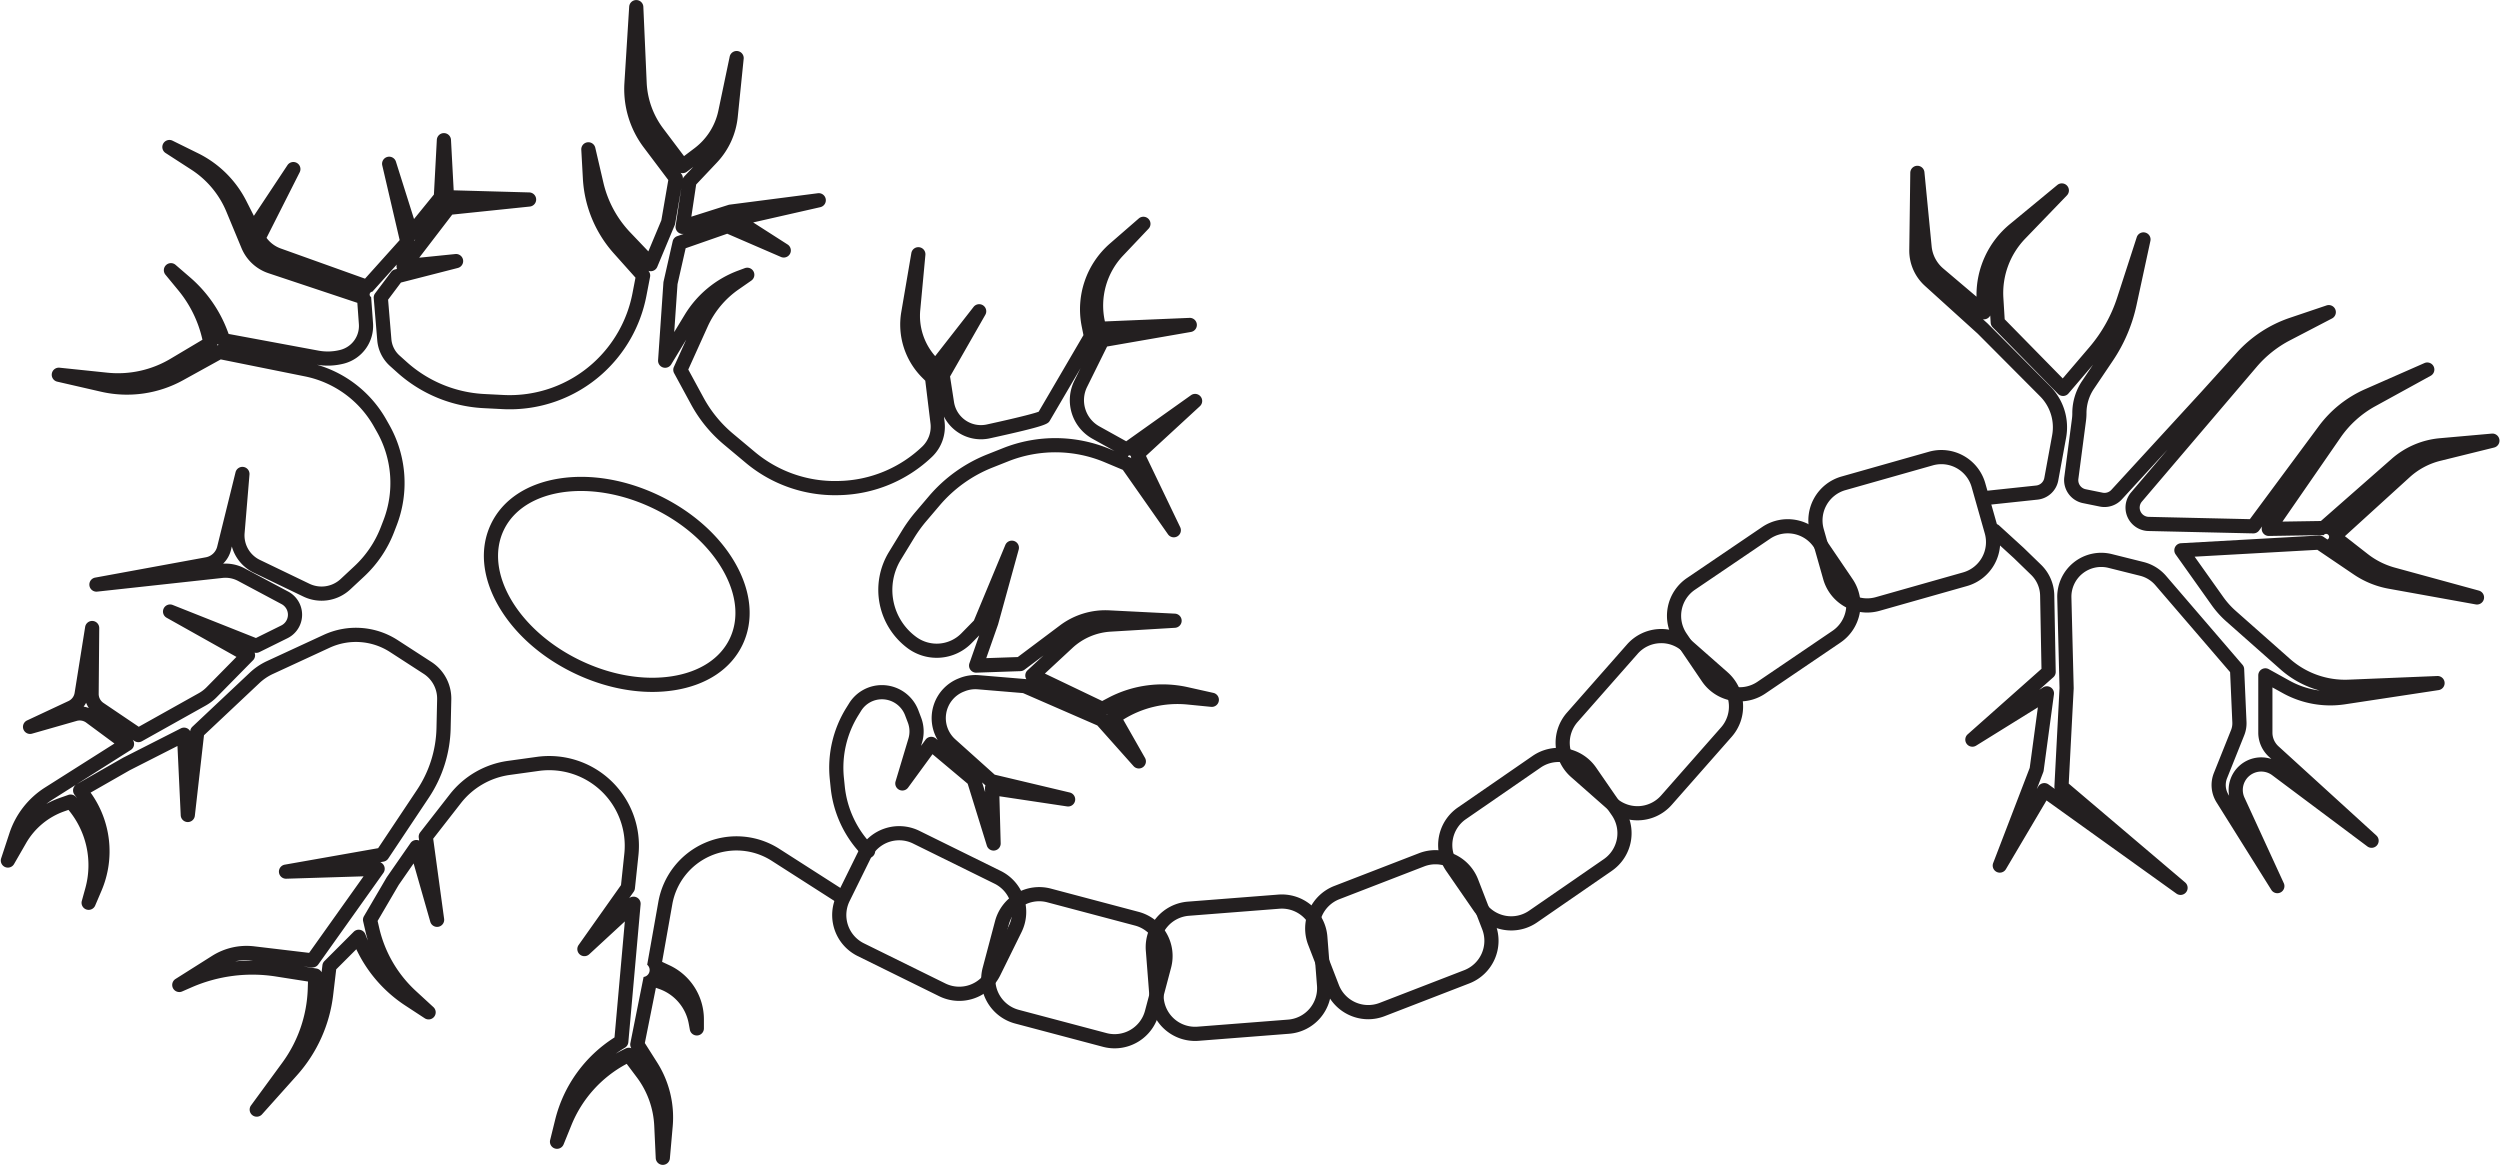
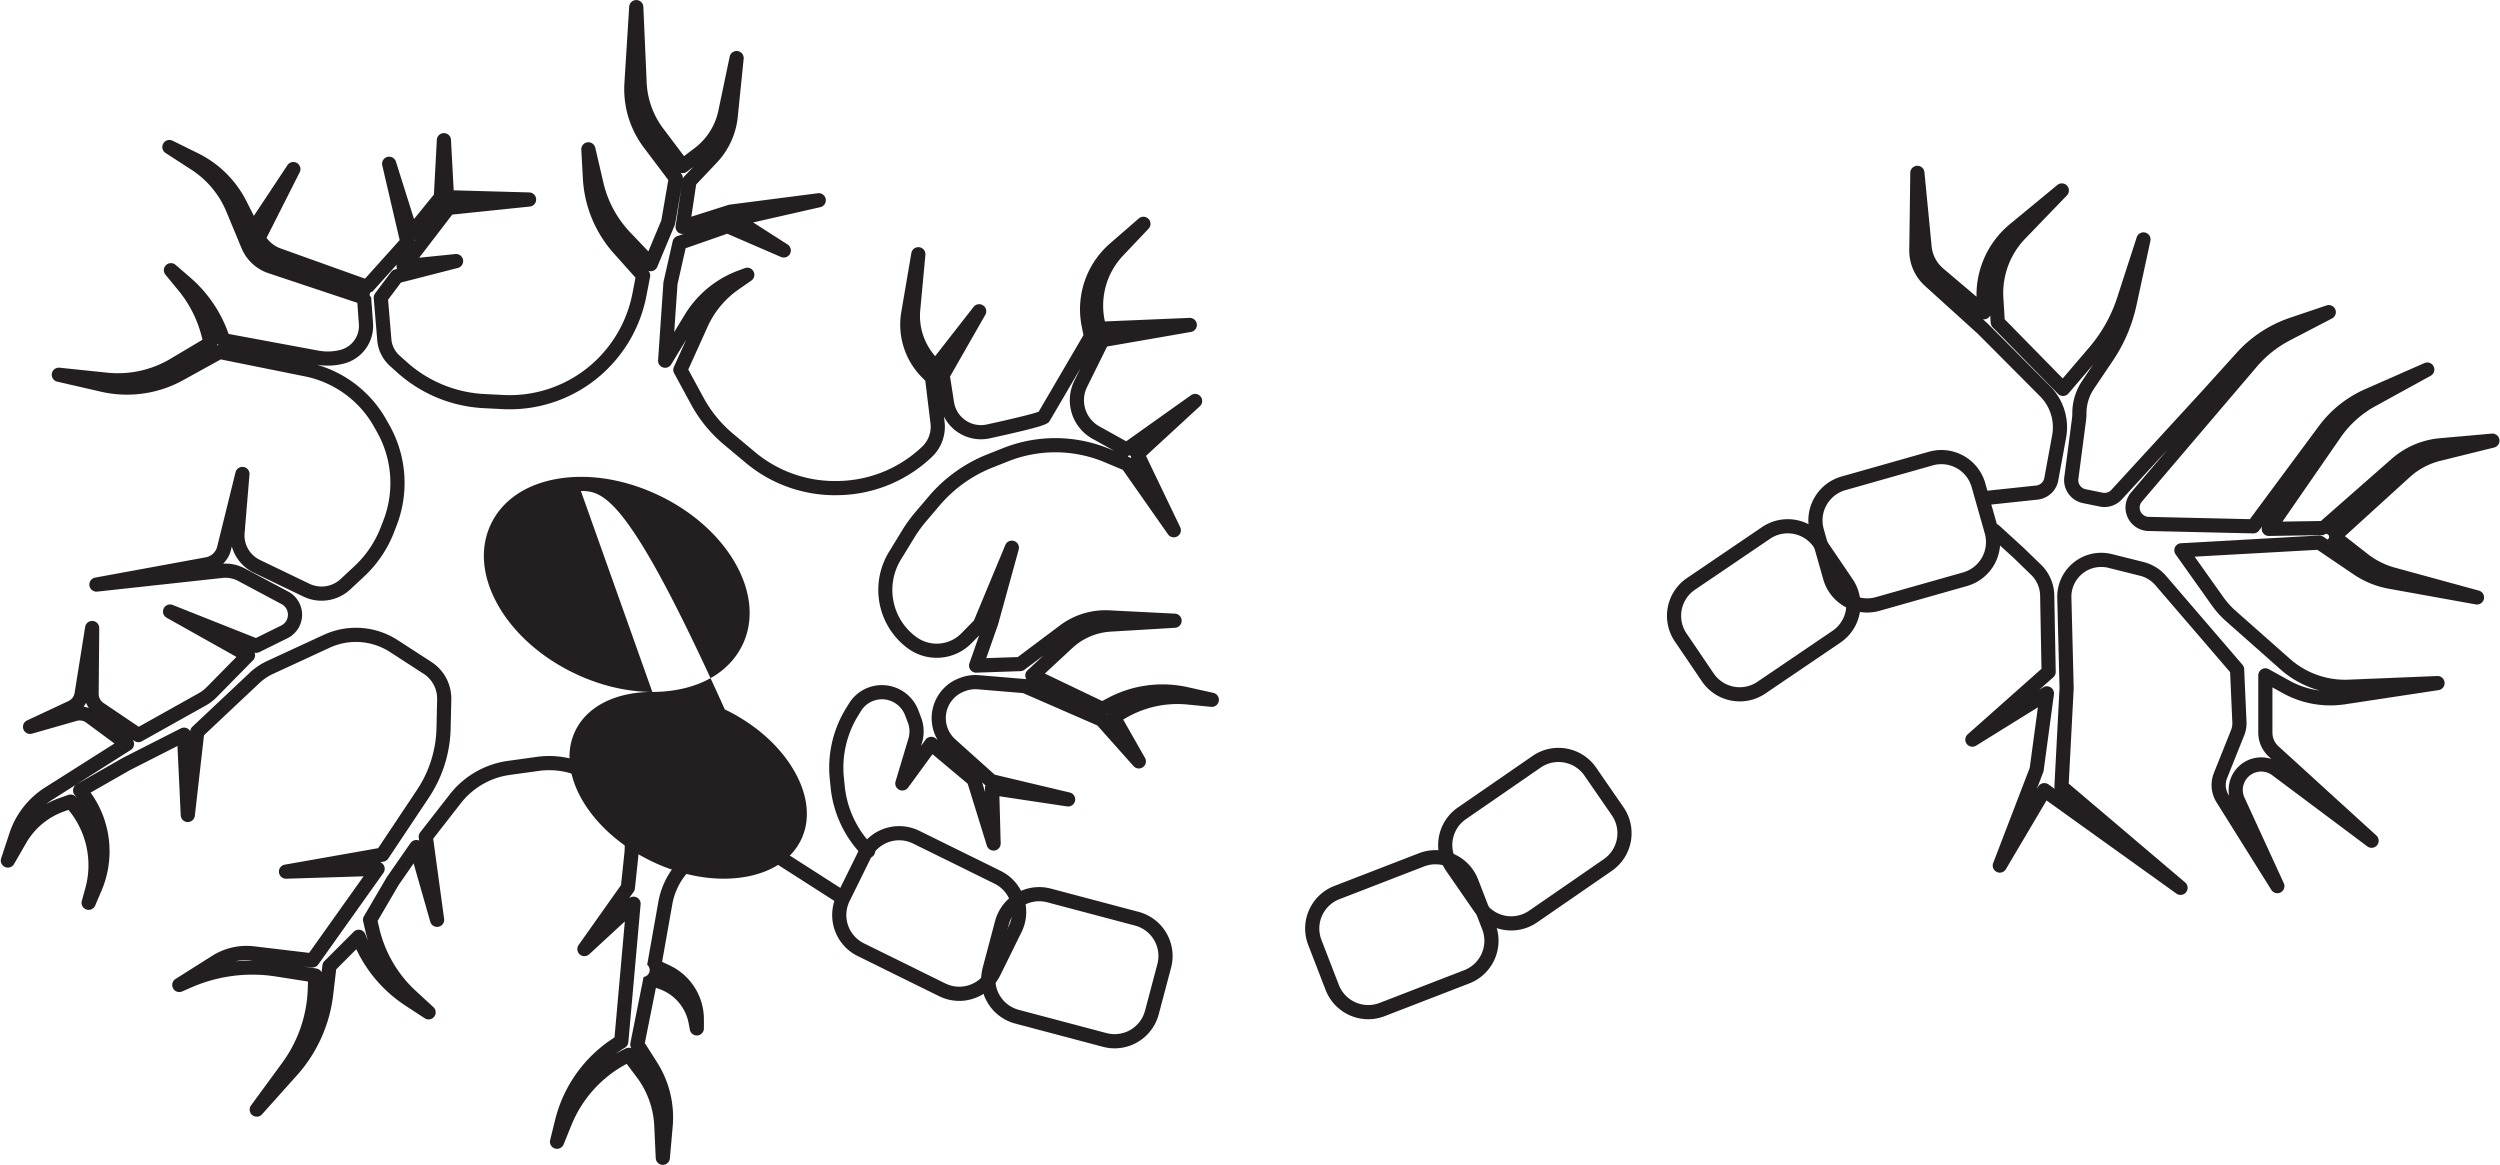
<svg xmlns="http://www.w3.org/2000/svg" data-name="Layer 3" height="821.5" preserveAspectRatio="xMidYMid meet" version="1.0" viewBox="118.3 589.2 1763.2 821.5" width="1763.2" zoomAndPan="magnify">
  <g id="change1_1">
    <path d="M585.771,1410.758h-.106a5,5,0,0,1-4.89-4.769l-1.047-22.687a61.754,61.754,0,0,0-12.332-34.336l-7.1-9.46a85.191,85.191,0,0,0-39,43.267l-5.5,13.544a5,5,0,0,1-9.488-3.078l3.57-14.466a96.01,96.01,0,0,1,41.818-57.889l7.286-81.825-25.113,23.181a5,5,0,0,1-7.473-6.562l29.884-42.227,2.343-22.126a53.305,53.305,0,0,0-60.33-58.414l-20.286,2.812a53.034,53.034,0,0,0-34.726,20.031l-19.459,24.967,7.708,56.523a5,5,0,0,1-9.762,2.05l-11.755-41.143L399.5,1213.3l-14.884,25.427,1.118,4.846a87.005,87.005,0,0,0,25.977,44.649l12.266,11.284a5,5,0,0,1-6.125,7.862l-13.591-8.9a96.679,96.679,0,0,1-34.654-39.791l-14.187,14.188-2.131,18a102.978,102.978,0,0,1-25.647,56.836L303.1,1375.124a5,5,0,0,1-7.761-6.286l22.023-30.1a93.128,93.128,0,0,0,17.989-52.093l.173-5.182-22.558-3.548a107.116,107.116,0,0,0-59.59,7.652l-6.616,2.887a5,5,0,0,1-4.669-8.811l25.844-16.322a45.515,45.515,0,0,1,29.616-6.7l38.766,4.615,38.4-53.981-54.538,1.688a5,5,0,0,1-1.023-9.922l65.83-11.617,27.4-41.105a81.925,81.925,0,0,0,13.76-43.691l.448-20.156a20.827,20.827,0,0,0-9.561-18.059l-23.546-15.252a44.254,44.254,0,0,0-42.853-3.042l-39.8,18.4a35.869,35.869,0,0,0-9.546,6.447l-39.115,36.814-6.453,56.791a5,5,0,0,1-9.962-.329l-2.3-48.887-33.623,17.088L182.2,1148.214a70.768,70.768,0,0,1,7.753,69.039l-4.536,10.638A5,5,0,0,1,176,1224.6l2.542-9.205a60.957,60.957,0,0,0-11.958-55l-2.859,1a50.482,50.482,0,0,0-27.031,22.45l-8.494,14.763a5,5,0,0,1-9.083-4.057l5.85-17.768a60.615,60.615,0,0,1,25.071-32.165l48.988-31.035-19.945-14.743a7.722,7.722,0,0,0-6.667-1.206l-31.535,9.01a5,5,0,0,1-3.494-9.336l29.219-13.685a7.66,7.66,0,0,0,4.321-5.736l7.431-46.541a5,5,0,0,1,9.937.83l-.39,46.372a7.651,7.651,0,0,0,3.376,6.419l24.878,16.81,42.4-23.729a24.041,24.041,0,0,0,5.4-4.116l21.1-21.428-49.248-27.627a5,5,0,0,1,4.292-9.008l58.7,23.307,17.863-8.839a8.466,8.466,0,0,0,.229-15.058l-30.65-16.347A18.953,18.953,0,0,0,275.2,996.81l-88.328,9.649a5,5,0,0,1-1.445-9.889l78.045-14.32a10.15,10.15,0,0,0,8.01-7.54l12.938-52.433a5,5,0,0,1,9.837,1.613l-3.452,41.419a19.159,19.159,0,0,0,10.719,18.745l34.938,16.821a19.728,19.728,0,0,0,22.146-3.363l9.756-9.09a73.853,73.853,0,0,0,18.448-27.293l1.874-4.858a73.163,73.163,0,0,0-4.613-62.6l-2.126-3.755a72.329,72.329,0,0,0-48.661-35.277L274,842.685l-26.527,14.649a81.817,81.817,0,0,1-57.958,8.13l-30.845-7.086a5,5,0,0,1,1.638-9.846l33.831,3.526a72.422,72.422,0,0,0,44.267-9.742l22.675-13.5-.013-.059a83.228,83.228,0,0,0-16.921-34.692l-9.145-11.1a5,5,0,0,1,7.126-6.965l10.359,8.937a93.111,93.111,0,0,1,26.283,37.7l.782,2.085,63.436,11.781a35.768,35.768,0,0,0,15.411-.545,17.444,17.444,0,0,0,13.01-18.146l-1.089-15.031-62.645-20.882a31.356,31.356,0,0,1-19.056-17.735l-10.611-25.562A64.946,64.946,0,0,0,253.2,708.837l-18.127-11.729A5,5,0,0,1,240,688.425l18.149,8.95a75.7,75.7,0,0,1,33.828,33.46l5.373,10.6L321.031,705.7a5,5,0,0,1,8.63,5.018l-23.379,46.25a21.375,21.375,0,0,0,10.03,7.484l59.427,21.287,24.435-27.2L387.9,705.842a5,5,0,0,1,9.638-2.638l12.759,40.475,14.031-17.269,2.058-38.594a5,5,0,0,1,9.986,0l1.9,35.614,53.305,1.481a5,5,0,0,1,.377,9.972l-54.7,5.676-23.291,30.4,25.49-2.586a5,5,0,0,1,1.747,9.818l-40.123,10.287-9.065,12.088,2.319,27.826a17.382,17.382,0,0,0,5.736,11.538l5.224,4.686a88.62,88.62,0,0,0,54.521,22.469l13.308.674a87.827,87.827,0,0,0,63.45-22.464,88.849,88.849,0,0,0,27.759-49.041l2.165-11.233-15.411-17.251a86.115,86.115,0,0,1-21.685-52.454l-1.127-20.52a5,5,0,0,1,9.863-1.407L543.855,718a75.844,75.844,0,0,0,18.98,35.148L575.569,766.5l9.164-21.914,4.9-28.413-17.339-23.025A68.345,68.345,0,0,1,558.685,647.8l3.367-53.874a5,5,0,0,1,4.99-4.688h.047a5,5,0,0,1,4.949,4.779l2.352,53.311a58.059,58.059,0,0,0,11.68,32.513l14.665,19.464,7.438-5.616a44.594,44.594,0,0,0,16.776-26.447l7.983-38.1a5,5,0,0,1,9.868,1.532l-4.19,41.14a54.888,54.888,0,0,1-14.624,31.958l-14.694,15.559-3.4,22.688,26.135-8.3a5.019,5.019,0,0,1,.872-.193l62.2-8.043a5,5,0,0,1,1.749,9.835L649.5,746.082l24.267,15.546a5,5,0,0,1-4.682,8.8L631.2,754.041l-29.325,10.241-5.738,25.341L593.817,823.4l7.436-12.263a74.417,74.417,0,0,1,37.5-31.021l4.836-1.8a5,5,0,0,1,4.6,8.79l-9,6.262a64.135,64.135,0,0,0-21.818,26.243l-13.646,30.216,10.742,19.787a87.537,87.537,0,0,0,20.852,25.485l15.4,12.883a87.835,87.835,0,0,0,58.37,20.458l.955-.021a87.713,87.713,0,0,0,58.7-24.273,19.327,19.327,0,0,0,5.819-16.252l-3.681-30.183-2.208-2.209a52.9,52.9,0,0,1-14.717-46.239l7.1-41.581a5,5,0,0,1,9.907,1.306l-3.642,39.066a42.977,42.977,0,0,0,10.531,32.306l27.091-34.7a5,5,0,0,1,8.282,5.558l-24.872,43.526,2.782,17.979a19.24,19.24,0,0,0,23.139,15.852c26.558-5.824,34.316-8.158,36.571-9,4.335-7.369,26.667-45.593,31.591-54.02l-1.248-6.238a61.5,61.5,0,0,1,19.922-58.357l20.322-17.66a5,5,0,0,1,6.91,7.213l-17.919,18.915A51.285,51.285,0,0,0,897.569,815.9l59.644-2.507a5,5,0,0,1,1.066,9.922L899.111,833.6,885.02,862.076a21.118,21.118,0,0,0,8.681,27.861l18.886,10.492,45.692-32.492a5,5,0,0,1,6.285,7.753l-38.033,35.03,24.139,50.288a5,5,0,0,1-8.6,5.034l-31.882-45.47-12.612-5.289a89.949,89.949,0,0,0-68.358-.656L818.191,919A94.782,94.782,0,0,0,781.1,945.589l-9.473,11.136a94.64,94.64,0,0,0-8.654,11.95L753.8,983.687a41.042,41.042,0,0,0,10.77,54.786,24.407,24.407,0,0,0,31.723-2.56l8.884-9.059,22.151-53.269a5,5,0,0,1,9.437,3.248l-14.479,52.552c-.03.11-.064.22-.1.327l-8.3,23.661,22.218-.766,29.794-22.347a53.39,53.39,0,0,1,34.713-10.606l46.344,2.336a5,5,0,0,1,.046,9.985l-45.423,2.717a43.472,43.472,0,0,0-26.924,11.514l-19.437,18.048L895.65,1083.6l4.449-2.338a81.944,81.944,0,0,1,55.911-7.42l18.054,4.036a5,5,0,0,1-1.582,9.855l-16.739-1.653a72.155,72.155,0,0,0-45.258,10.651l15.355,26.988a5,5,0,0,1-8.079,5.8l-25.545-28.674-52.4-22.825-31.938-2.662a20.289,20.289,0,0,0-9.051,1.337l-.759.3a20.081,20.081,0,0,0-6.026,33.622l27.81,24.947,52.923,12.575a5,5,0,0,1-1.9,9.809l-47.72-7.157.909,33.179a5,5,0,0,1-9.774,1.615l-13.507-43.639-24.806-20.819-17.222,23.566a5,5,0,0,1-8.826-4.387l9.077-30.258a17.474,17.474,0,0,0-.4-11.169l-2.005-5.276a17.475,17.475,0,0,0-16.249-11.208,17.277,17.277,0,0,0-14.765,8.21l-2,3.216a69.926,69.926,0,0,0-10.117,43.761l.632,6.206a69.771,69.771,0,0,0,20.019,42.146,5,5,0,0,1-7.071,7.07,79.8,79.8,0,0,1-22.9-48.2l-.632-6.206A79.981,79.981,0,0,1,715.1,1088.54l2-3.216a27.217,27.217,0,0,1,23.26-12.933,27.53,27.53,0,0,1,25.6,17.655l2,5.276a27.525,27.525,0,0,1,.631,17.595l-.7,2.328,3.172-4.341a5,5,0,0,1,7.251-.88l1.329,1.116a30.112,30.112,0,0,1,14.751-43.45l.759-.3a30.244,30.244,0,0,1,13.557-2l32.762,2.73a5.063,5.063,0,0,1,.7.107,5,5,0,0,1,.848-6.3l11.272-10.467-13.45,10.088a5,5,0,0,1-2.828,1l-31.1,1.072a5,5,0,0,1-4.89-6.652l6.893-19.645-5.484,5.592a34.453,34.453,0,0,1-44.786,3.614,51.283,51.283,0,0,1-13.38-68.058l9.174-15.012a104.718,104.718,0,0,1,9.57-13.216l9.473-11.136a104.83,104.83,0,0,1,41.019-29.4l11.025-4.376a99.918,99.918,0,0,1,75.915.729l2.822,1.184-15.419-8.565a31.106,31.106,0,0,1-12.787-41.039l4.371-8.832c-9.219,15.774-20.706,35.421-21.677,37.038-1.43,2.384-2.219,3.7-42.334,12.5A29.307,29.307,0,0,1,784.042,883l.449,3.681a29.372,29.372,0,0,1-8.843,24.7,97.7,97.7,0,0,1-65.383,27.035l-.955.021a97.991,97.991,0,0,1-65.01-22.786l-15.4-12.883a97.5,97.5,0,0,1-23.224-28.384L593.75,852.412a5,5,0,0,1-.163-4.443l8.68-19.221-10.573,17.437a5,5,0,0,1-9.264-2.936l3.754-54.7a5,5,0,0,1,.112-.762l6.435-28.42a5,5,0,0,1,3.228-3.616l4.6-1.6a5,5,0,0,1-5.747-5.677l3.994-26.625-4.31,25a5.006,5.006,0,0,1-.314,1.079l-12.333,29.493a5,5,0,0,1-6.229,2.8,5,5,0,0,1,1.163,4.258l-2.634,13.664a98.914,98.914,0,0,1-30.9,54.594,97.744,97.744,0,0,1-70.633,25l-13.309-.674a98.639,98.639,0,0,1-60.693-25.012l-5.224-4.686a27.342,27.342,0,0,1-9.024-18.151L381.884,799.5a5,5,0,0,1,.983-3.415l11.261-15.015a5.005,5.005,0,0,1,2.758-1.844l1.392-.356a5,5,0,0,1-.145-3.1l-17.2,19.146a2.027,2.027,0,0,0-.877,3.8l1.33,18.358a27.443,27.443,0,0,1-20.468,28.546,45.775,45.775,0,0,1-19.082.818,82.319,82.319,0,0,1,48.817,38.545l2.126,3.755a83.131,83.131,0,0,1,5.241,71.126l-1.874,4.858a83.91,83.91,0,0,1-20.961,31.01l-9.756,9.09a29.673,29.673,0,0,1-33.3,5.057l-34.937-16.821a29.218,29.218,0,0,1-15.38-18.456l-.616,2.5a20.116,20.116,0,0,1-5.545,9.635,28.907,28.907,0,0,1,15.294,3.374l30.65,16.346a18.467,18.467,0,0,1-.5,32.845l-19.857,9.826a5,5,0,0,1-3.376.383,5,5,0,0,1-1.087,5.346l-25.691,26.093a34.036,34.036,0,0,1-7.638,5.827l-45.09,25.233a5,5,0,0,1-5.241-.221l-1.175-.794a5,5,0,0,1-1.393,7.131l-38.193,24.2,32.63-18.645c.071-.041.143-.08.215-.116l40.628-20.647a5,5,0,0,1,6.612,1.985l.01-.091a5,5,0,0,1,1.541-3.076l40.449-38.07a45.807,45.807,0,0,1,12.2-8.242l39.8-18.4a54.211,54.211,0,0,1,52.485,3.727L422.47,1056a30.761,30.761,0,0,1,14.122,26.674l-.448,20.156a91.909,91.909,0,0,1-15.437,49.016l-28.59,42.885a5,5,0,0,1-3.291,2.15l-2.36.417a5,5,0,0,1,2.236,7.548l-45.956,64.605a5,5,0,0,1-4.666,2.066l-5.819-.692,9.185,1.444a5,5,0,0,1,3.663,2.638l.586-4.946a5,5,0,0,1,1.43-2.947l20.647-20.647a5,5,0,0,1,8.208,1.755q.847,2.225,1.806,4.388-1.011-3.3-1.793-6.69l-1.565-6.781a5,5,0,0,1,.557-3.649l15.985-27.309c.065-.11.135-.22.208-.325l16.651-23.978a5,5,0,0,1,6.094-1.736l-.281-2.062a5,5,0,0,1,1.01-3.749l20.754-26.629a62.989,62.989,0,0,1,41.24-23.79L496.931,1123a63.307,63.307,0,0,1,71.647,69.373L566.1,1215.8a5,5,0,0,1-.891,2.362l-3.2,4.523a5,5,0,0,1,8.1,4.354l-8.658,97.241a5,5,0,0,1-2.434,3.859q-3.317,1.963-6.429,4.215,3.23-1.869,6.625-3.5l.419-.2a5,5,0,0,1,3.916-.179,5,5,0,0,1-.658-3.622l9.324-46.622a4.916,4.916,0,0,0,2.535-8.623l7.872-44.371a55.987,55.987,0,0,1,85.319-37.369l46.181,29.573a5,5,0,0,1-5.393,8.422l-46.181-29.573a45.987,45.987,0,0,0-70.08,30.693l-7.2,40.593,5.333,2.493a42.043,42.043,0,0,1,24.153,37.949v6.493a5,5,0,0,1-9.917.906l-.811-4.4a31.985,31.985,0,0,0-20.637-24.256l-2.5-.894-7.8,38.98,8.74,13.773a72.379,72.379,0,0,1,10.928,44.9l-2,22.676A5,5,0,0,1,585.771,1410.758ZM292.208,1266.311a35.568,35.568,0,0,0-8.045.924,121.1,121.1,0,0,1,12.652-.624l-.448-.054A35.127,35.127,0,0,0,292.208,1266.311ZM171.956,1142.577l-16.565,10.494a50.163,50.163,0,0,0-4.42,3.148,60.378,60.378,0,0,1,9.445-4.255l6.031-2.116a4.99,4.99,0,0,1,5.311,1.307q.476.51.941,1.028l-1.882-2.525a5,5,0,0,1,1.139-7.081Zm639.019-1.552,2.1,6.8-.075-2.729a4.994,4.994,0,0,1,.337-1.946Zm87.846-47.8c.045.047.089.094.133.143l.108.121a5.075,5.075,0,0,1,.2-.493Zm-721.55-5.654a17.863,17.863,0,0,1,3.7,1,17.59,17.59,0,0,1-1.937-3.732A17.631,17.631,0,0,1,177.271,1087.572ZM913.814,911.251l1.571.658a4.974,4.974,0,0,1,.841.452l-.311-.648a1.076,1.076,0,1,0-2.1-.462Zm-642.1-79.357a5.022,5.022,0,0,1-.173.809.449.449,0,1,0,.173-.809Zm138.738-73.331.057.242c.013.057.025.114.037.171l.644-.841A4.986,4.986,0,0,1,410.448,758.563ZM598.335,711.11l.585.777a5,5,0,0,1,.994,3.35,4.993,4.993,0,0,1,1.029-1.63l6.339-6.713-4.517,3.411a5.008,5.008,0,0,1-4.43.8Z" fill="#231f20" />
  </g>
  <g id="change1_2">
    <path d="M794.814,1295.112a32.07,32.07,0,0,1-14.2-3.333l-57.449-28.313a32.23,32.23,0,0,1-14.645-43.108l15.058-30.553a32.231,32.231,0,0,1,43.109-14.646l57.45,28.313a32.232,32.232,0,0,1,14.645,43.109l-15.058,30.553a32.282,32.282,0,0,1-28.905,17.979Zm-42.327-113.268a22.22,22.22,0,0,0-19.943,12.38l-15.058,30.553a22.218,22.218,0,0,0,10.1,29.718l57.449,28.313h0a22.195,22.195,0,0,0,29.718-10.1l15.058-30.553a22.219,22.219,0,0,0-10.1-29.719l-57.449-28.313A22.051,22.051,0,0,0,752.486,1181.845Z" fill="#231f20" />
  </g>
  <g id="change1_3">
    <path d="M904.452,1328.574a32.368,32.368,0,0,1-8.3-1.089l-61.909-16.41a32.231,32.231,0,0,1-22.87-39.367l8.727-32.925a32.231,32.231,0,0,1,39.367-22.87l61.91,16.41a32.231,32.231,0,0,1,22.87,39.368l-8.727,32.924a32.233,32.233,0,0,1-31.065,23.959Zm-53.231-103.738a22.233,22.233,0,0,0-21.458,16.51l-8.727,32.925a22.219,22.219,0,0,0,15.767,27.139l61.909,16.41h0a22.192,22.192,0,0,0,27.139-15.767l8.727-32.924a22.219,22.219,0,0,0-15.766-27.14l-61.909-16.41A22.157,22.157,0,0,0,851.221,1224.836Z" fill="#231f20" />
  </g>
  <g id="change1_4">
-     <path d="M961.12,1323.363a32.2,32.2,0,0,1-32.045-29.694l-2.647-33.958a32.231,32.231,0,0,1,29.594-34.6l63.854-4.978a32.228,32.228,0,0,1,34.6,29.595l2.647,33.959a32.194,32.194,0,0,1-29.594,34.6l-63.854,4.978Q962.392,1323.363,961.12,1323.363Zm61.274-93.326q-.865,0-1.74.068l-63.854,4.978a22.218,22.218,0,0,0-20.4,23.851l2.647,33.958a22.193,22.193,0,0,0,23.851,20.4l63.854-4.978h0a22.192,22.192,0,0,0,20.4-23.85l-2.647-33.959A22.224,22.224,0,0,0,1022.394,1230.037Z" fill="#231f20" />
-   </g>
+     </g>
  <g id="change1_5">
    <path d="M1083.264,1308.047a32.265,32.265,0,0,1-30.017-20.6l-12.284-31.77a32.193,32.193,0,0,1,18.417-41.637l59.737-23.1a32.231,32.231,0,0,1,41.638,18.416l12.284,31.771a32.229,32.229,0,0,1-18.417,41.637l-59.738,23.1A32.184,32.184,0,0,1,1083.264,1308.047Zm47.438-109.273a22.067,22.067,0,0,0-7.978,1.5l-59.737,23.1a22.193,22.193,0,0,0-12.7,28.7l12.284,31.771a22.221,22.221,0,0,0,28.7,12.7l59.738-23.1h0a22.22,22.22,0,0,0,12.7-28.705l-12.284-31.77A22.234,22.234,0,0,0,1130.7,1198.773Z" fill="#231f20" />
  </g>
  <g id="change1_6">
    <path d="M1184.2,1245.438a32.55,32.55,0,0,1-5.875-.537,31.979,31.979,0,0,1-20.69-13.381l-19.346-28.034a32.193,32.193,0,0,1,8.212-44.781l52.714-36.378a32.231,32.231,0,0,1,44.782,8.212l19.346,28.034a32.231,32.231,0,0,1-8.212,44.782h0l-52.714,36.377A31.962,31.962,0,0,1,1184.2,1245.438Zm33.269-118.8a22.07,22.07,0,0,0-12.573,3.92l-52.714,36.378a22.193,22.193,0,0,0-5.661,30.871l19.346,28.034a22.193,22.193,0,0,0,30.872,5.661l52.714-36.377a22.22,22.22,0,0,0,5.661-30.872l-19.346-28.034A22.187,22.187,0,0,0,1217.472,1126.637Zm34.823,72.6h0Z" fill="#231f20" />
  </g>
  <g id="change1_7">
-     <path d="M1273.146,1167.763a32.057,32.057,0,0,1-21.26-8.021l-25.56-22.514a32.23,32.23,0,0,1-2.879-45.437l42.334-48.062a32.192,32.192,0,0,1,45.437-2.88l25.56,22.514a32.23,32.23,0,0,1,2.879,45.438l-42.334,48.063A32.129,32.129,0,0,1,1273.146,1167.763Zm16.824-124.949q-.715,0-1.435.046a22.046,22.046,0,0,0-15.251,7.479l-42.334,48.062a22.22,22.22,0,0,0,1.985,31.324l25.56,22.514a22.22,22.22,0,0,0,31.324-1.984l42.334-48.062h0a22.22,22.22,0,0,0-1.985-31.324l-25.56-22.514A22.03,22.03,0,0,0,1289.971,1042.813Z" fill="#231f20" />
-   </g>
+     </g>
  <g id="change1_8">
    <path d="M1345.336,1083.884a32.186,32.186,0,0,1-26.686-14.105l-19.127-28.184a32.232,32.232,0,0,1,8.56-44.718l53-35.965a32.229,32.229,0,0,1,44.716,8.561l19.127,28.184a32.231,32.231,0,0,1-8.561,44.717l-53,35.966A32.011,32.011,0,0,1,1345.336,1083.884Zm33.788-118.52a22.067,22.067,0,0,0-12.43,3.823l-53,35.965a22.219,22.219,0,0,0-5.9,30.827l19.127,28.184a22.218,22.218,0,0,0,30.827,5.9l53-35.967h0a22.219,22.219,0,0,0,5.9-30.826l-19.127-28.184A22.191,22.191,0,0,0,1379.125,965.364Z" fill="#231f20" />
  </g>
  <g id="change1_9">
    <path d="M1435.128,1021.221a32.236,32.236,0,0,1-30.926-23.428l-9.289-32.771a32.194,32.194,0,0,1,22.193-39.753l61.62-17.467A32.193,32.193,0,0,1,1518.479,930l9.289,32.771a32.194,32.194,0,0,1-22.193,39.753l-61.62,17.467A32.337,32.337,0,0,1,1435.128,1021.221Zm52.411-104.648a22.3,22.3,0,0,0-6.085.852l-61.62,17.467a22.218,22.218,0,0,0-15.3,27.405l9.289,32.771a22.193,22.193,0,0,0,27.4,15.3l61.62-17.467h0a22.218,22.218,0,0,0,15.3-27.405l-9.289-32.771a22.224,22.224,0,0,0-21.319-16.15Z" fill="#231f20" />
  </g>
  <g id="change1_10">
    <path d="M1656.2,1220.377a4.978,4.978,0,0,1-2.91-.937l-91.626-65.7-28.639,48.467a5,5,0,0,1-8.973-4.336l25.771-67.125,5.755-42.686-43.556,27.034a5,5,0,0,1-5.956-7.987l52.05-46.2-.965-51.617a20.9,20.9,0,0,0-6.385-14.7l-12.18-11.811-17.024-15.537a5,5,0,0,1,6.741-7.387l17.079,15.588c.037.034.074.068.11.1l12.235,11.864a30.837,30.837,0,0,1,9.422,21.693l1.008,53.921a5,5,0,0,1-1.68,3.833l-10,8.878,2.837-1.761a5,5,0,0,1,7.592,4.916l-7.25,53.772a4.988,4.988,0,0,1-.287,1.124l-4.585,11.942,1.05-1.777a5,5,0,0,1,7.218-1.52l4.4,3.158a5,5,0,0,1-.227-1.772l3.615-69.288-1.6-63.648a31.025,31.025,0,0,1,38.54-30.88l22.275,5.568a30.868,30.868,0,0,1,16,9.873l53.815,62.6a5,5,0,0,1,1.2,3.039l1.642,37.215a22.822,22.822,0,0,1-1.621,9.544l-12.088,30.222a13.012,13.012,0,0,0,1.049,11.7l.422.674a23.007,23.007,0,0,1,29.769-25.95l-1.731-1.578a23.018,23.018,0,0,1-7.5-16.978v-40.4a5,5,0,0,1,7.421-4.374l14.8,8.19a59.092,59.092,0,0,0,21.156,6.892,68.715,68.715,0,0,1-27.729-14.948l-38.2-33.795a67.36,67.36,0,0,1-10.27-11.429l-25.46-35.853a5,5,0,0,1,3.8-7.888l97.275-5.437a5.01,5.01,0,0,1,3.083.853l2.912,1.973a2.092,2.092,0,1,0-2.618-3.105l-38.668.6h-.079a5,5,0,0,1-4.668-6.791l-2.19,2.955a4.975,4.975,0,0,1-4.131,2.022l-73.917-1.681a16.529,16.529,0,0,1-12.207-27.242l25.7-30.169-32.273,35.154a16.624,16.624,0,0,1-15.466,5.021l-11.976-2.435a16.582,16.582,0,0,1-13.1-18.347l5.385-41.06a30.952,30.952,0,0,0,.262-4.014,40.721,40.721,0,0,1,6.964-22.818l7.656-11.375-17.334,20.294a5,5,0,0,1-7.371.255l-46.066-46.952a5,5,0,0,1-1.422-3.2l-.312-5.1a5,5,0,0,1-5.126,2.657l3.155,2.857c.064.058.126.117.187.179L1564.25,861.7a40.878,40.878,0,0,1,11.234,36.2l-5.539,30.215a16.623,16.623,0,0,1-14.509,13.455l-36.205,3.852a5,5,0,1,1-1.058-9.943l36.205-3.852a6.566,6.566,0,0,0,5.731-5.314l5.539-30.215a30.876,30.876,0,0,0-8.485-27.344l-43.968-44.164-37.3-33.784a33.561,33.561,0,0,1-11.025-25.309l.716-54.44a5,5,0,0,1,9.976-.418l5.081,52.258a23.431,23.431,0,0,0,8.21,15.684l23.44,19.873a64.835,64.835,0,0,1,23.69-51.3l33.3-27.481a5,5,0,0,1,6.782,7.327l-29.465,30.557a55.342,55.342,0,0,0-15.363,41.694l.926,15.126,40.934,41.722,18.765-21.969a102.668,102.668,0,0,0,19.7-35.216l13.728-42.377a5,5,0,0,1,9.644,2.6l-9.784,45.249a112.669,112.669,0,0,1-16.73,39.276L1595.12,863.4a30.754,30.754,0,0,0-5.26,17.234,40.943,40.943,0,0,1-.347,5.315l-5.385,41.059a6.549,6.549,0,0,0,5.173,7.246l11.976,2.435a6.57,6.57,0,0,0,6.109-1.983l63.265-68.913,25.207-27.881a88.947,88.947,0,0,1,37.441-24.566l25.834-8.724a5,5,0,0,1,3.908,9.173l-29.615,15.416A78.392,78.392,0,0,0,1709.839,848l-80.9,94.971a6.528,6.528,0,0,0,4.821,10.76l71.329,1.622,48.628-65.624a81.52,81.52,0,0,1,32.61-26.037l41.875-18.424a5,5,0,0,1,4.421,8.958l-39.181,21.527a71.732,71.732,0,0,0-24.346,21.974l-41.018,59.345,27.111-.424,49.771-43.723a59.533,59.533,0,0,1,34.246-14.671l36.483-3.243a5,5,0,0,1,1.642,9.835l-37.851,9.352a50.065,50.065,0,0,0-21.628,11.543l-45.743,41.626,16.114,12.568a54.343,54.343,0,0,0,19.184,9.617l59.169,16.183a5,5,0,0,1-2.207,9.744l-61.3-11.054a64.214,64.214,0,0,1-24.775-10.095l-25.618-17.354-86.549,4.838,20.218,28.471a57.316,57.316,0,0,0,8.742,9.729l38.2,33.795a58.638,58.638,0,0,0,41.46,14.74l62.5-2.568a5,5,0,0,1,.955,9.939l-66.1,10.028a69.269,69.269,0,0,1-43.72-7.844l-7.376-4.083v31.916a13,13,0,0,0,4.234,9.587l69.053,62.928a5,5,0,0,1-6.363,7.7l-67.083-50.2a12.97,12.97,0,0,0-19.556,15.8l27.718,60.325a5,5,0,0,1-8.781,4.741l-38.658-61.746a23.043,23.043,0,0,1-1.858-20.72l12.089-30.223a12.893,12.893,0,0,0,.916-5.39l-1.566-35.486-52.688-61.291a20.917,20.917,0,0,0-10.844-6.691l-22.275-5.568a21.024,21.024,0,0,0-26.118,20.927l1.609,63.842c0,.129,0,.258-.005.387l-3.5,67.011,82.1,69.693a5,5,0,0,1-3.239,8.812Z" fill="#231f20" />
  </g>
  <g id="change1_11">
-     <path d="M578.368,1077.2c-18.01,0-37.143-4.55-55.252-13.282-23.377-11.272-42.364-28.221-53.464-47.721-11.44-20.1-13.217-40.548-5-57.58s25.32-28.374,48.17-31.938c22.172-3.459,47.255.846,70.632,12.118s42.364,28.221,53.464,47.722c11.44,20.1,13.217,40.547,5,57.579h0c-8.213,17.032-25.32,28.375-48.17,31.938A99.824,99.824,0,0,1,578.368,1077.2Zm-50.38-141.715c-24.861,0-45.688,9.548-54.333,27.476-14.239,29.529,9.9,70.777,53.8,91.949,21.568,10.4,44.562,14.395,64.747,11.246,19.506-3.043,33.961-12.419,40.7-26.4h0c6.743-13.982,5.078-31.132-4.687-48.289-10.106-17.755-27.549-33.261-49.116-43.66C561.856,939.485,544.076,935.484,527.989,935.484Z" fill="#231f20" />
+     <path d="M578.368,1077.2c-18.01,0-37.143-4.55-55.252-13.282-23.377-11.272-42.364-28.221-53.464-47.721-11.44-20.1-13.217-40.548-5-57.58s25.32-28.374,48.17-31.938c22.172-3.459,47.255.846,70.632,12.118s42.364,28.221,53.464,47.722c11.44,20.1,13.217,40.547,5,57.579h0c-8.213,17.032-25.32,28.375-48.17,31.938A99.824,99.824,0,0,1,578.368,1077.2Zc-24.861,0-45.688,9.548-54.333,27.476-14.239,29.529,9.9,70.777,53.8,91.949,21.568,10.4,44.562,14.395,64.747,11.246,19.506-3.043,33.961-12.419,40.7-26.4h0c6.743-13.982,5.078-31.132-4.687-48.289-10.106-17.755-27.549-33.261-49.116-43.66C561.856,939.485,544.076,935.484,527.989,935.484Z" fill="#231f20" />
  </g>
</svg>